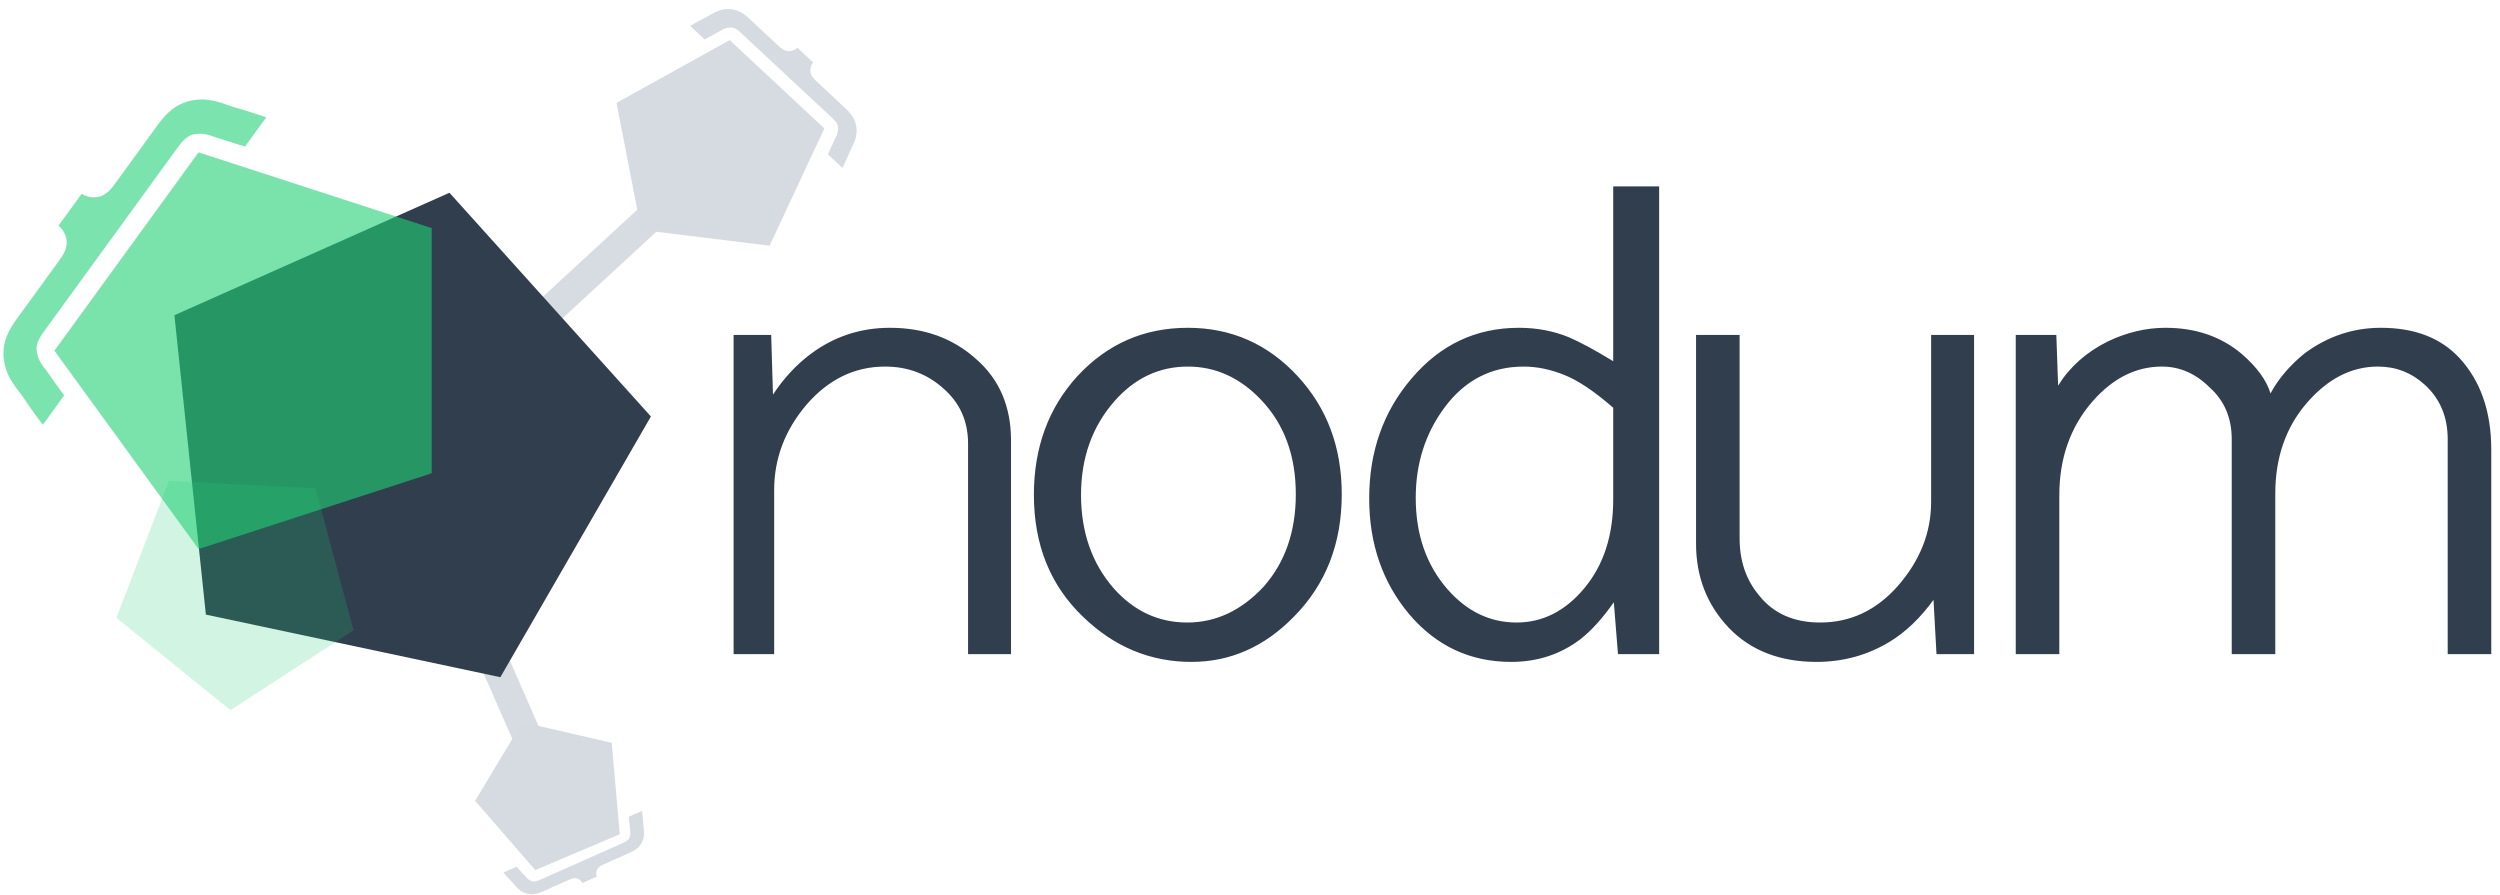
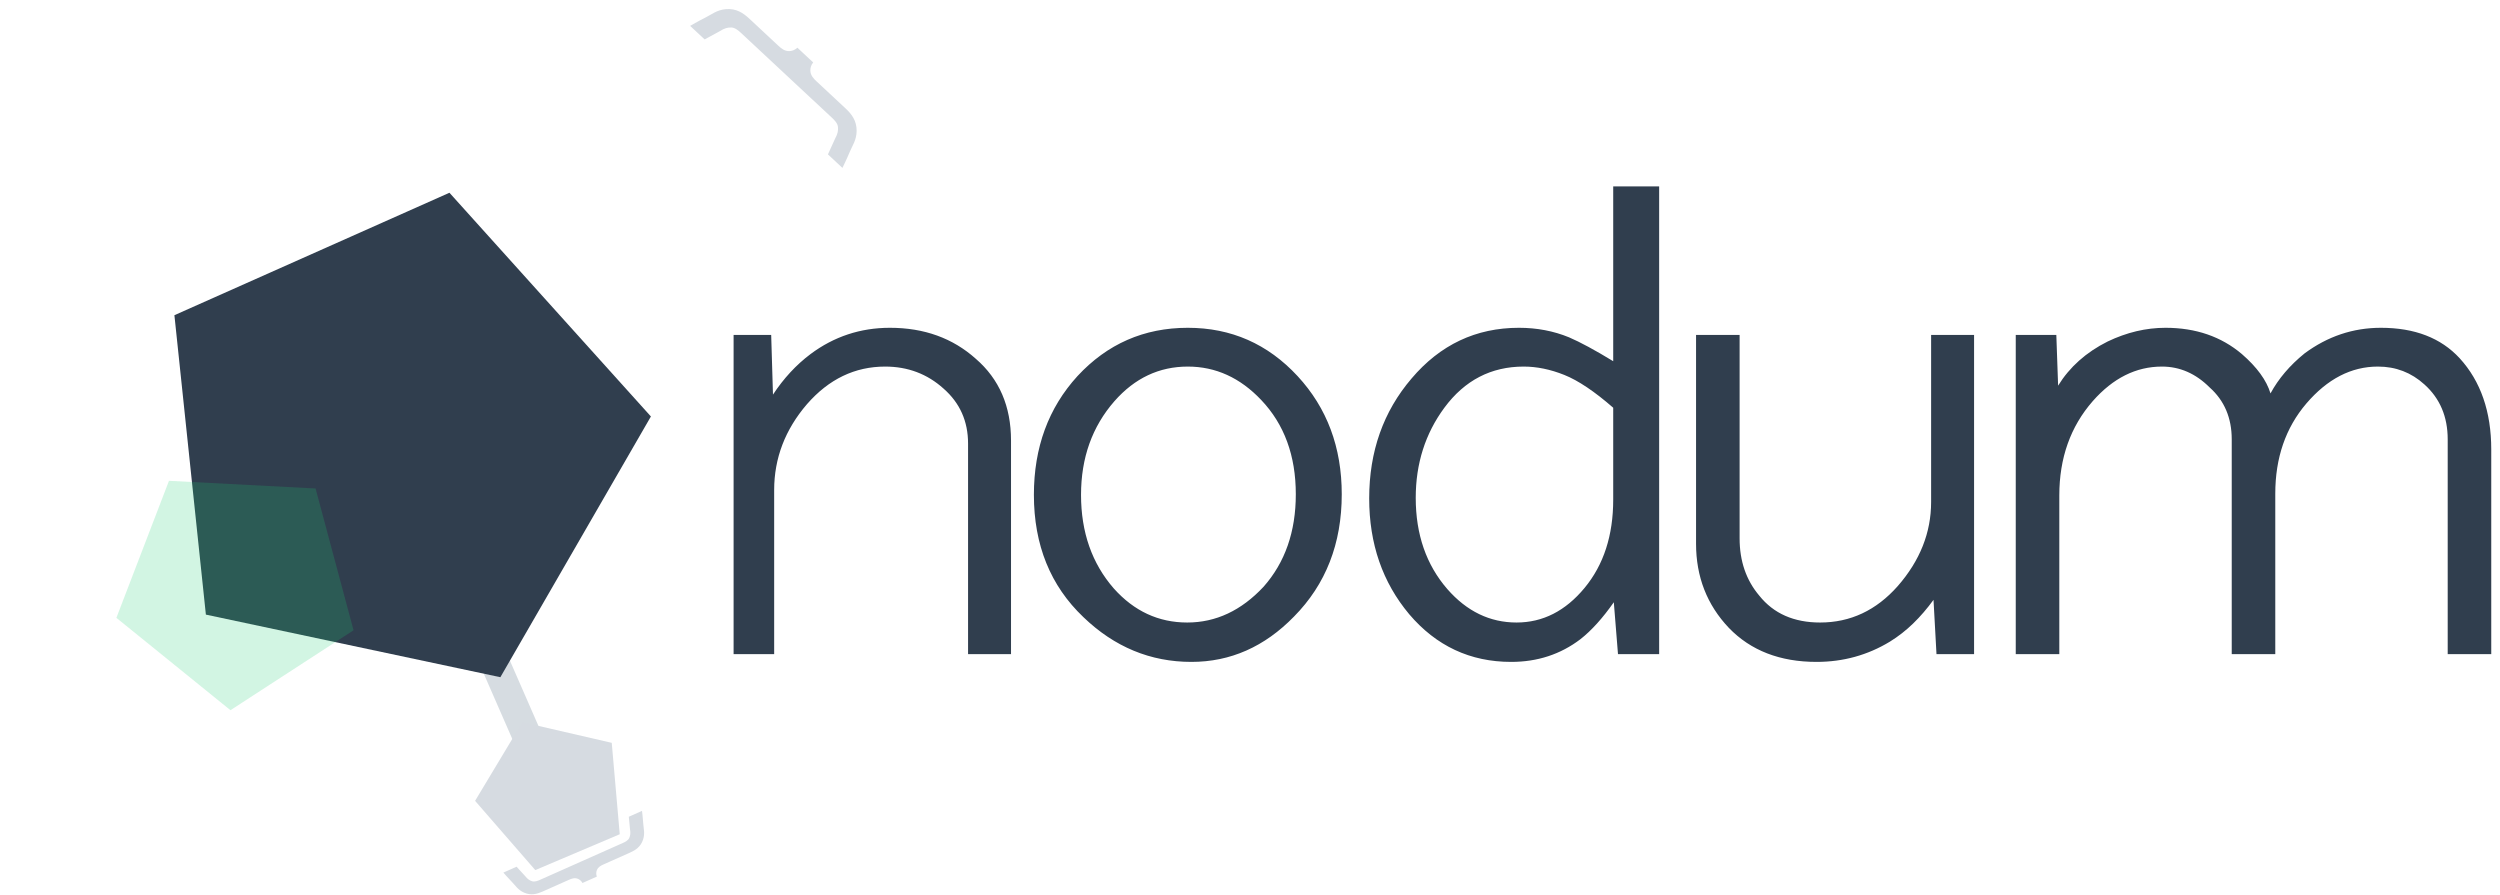
<svg xmlns="http://www.w3.org/2000/svg" width="257px" height="92px" viewBox="0 0 257 92" version="1.1">
  <title>VETT Copy 20</title>
  <desc>Created with Sketch.</desc>
  <defs />
  <g id="Page-1" stroke="none" stroke-width="1" fill="none" fill-rule="evenodd">
    <g id="Artboard-6" transform="translate(-231, -128)">
      <g id="NIEUW" transform="translate(0, -5)">
        <g id="VETT-Copy-20" transform="translate(229.453, 132.5)">
          <path d="M105.48,45.789 L105.48,67.746 L101.064,67.746 L101.064,46.095 C101.064,43.806 100.226,41.925 98.55,40.453 C96.873,38.94 94.87,38.184 92.539,38.184 C89.432,38.184 86.754,39.471 84.505,42.047 C82.256,44.664 81.131,47.608 81.131,50.879 L81.131,67.746 L76.961,67.746 L76.961,34.933 L80.825,34.933 L81.009,41.066 C82.113,39.39 83.401,38 84.873,36.896 C87.285,35.096 90.004,34.197 93.03,34.197 C96.546,34.197 99.49,35.26 101.862,37.386 C104.274,39.472 105.48,42.272 105.48,45.789 L105.48,45.789 Z M124.023,68.543 C119.812,68.543 116.111,67.01 112.922,63.943 C109.528,60.713 107.831,56.522 107.831,51.37 C107.831,46.504 109.324,42.436 112.309,39.165 C115.375,35.853 119.157,34.197 123.655,34.197 C128.112,34.197 131.874,35.853 134.94,39.165 C137.966,42.436 139.479,46.484 139.479,51.309 C139.479,56.379 137.843,60.57 134.572,63.882 C131.547,66.989 128.03,68.543 124.023,68.543 L124.023,68.543 Z M123.594,64.495 C126.538,64.495 129.155,63.268 131.444,60.815 C133.652,58.321 134.756,55.152 134.756,51.309 C134.756,47.342 133.571,44.112 131.199,41.618 C129.032,39.328 126.517,38.184 123.655,38.184 C120.711,38.184 118.197,39.369 116.111,41.741 C113.822,44.358 112.677,47.567 112.677,51.37 C112.677,55.214 113.801,58.423 116.05,60.999 C118.135,63.33 120.65,64.495 123.594,64.495 L123.594,64.495 Z M167.385,19.661 L172.108,19.661 L172.108,67.746 L167.876,67.746 L167.447,62.41 C166.874,63.228 166.302,63.953 165.729,64.587 C165.157,65.221 164.584,65.763 164.012,66.212 C161.968,67.766 159.596,68.543 156.897,68.543 C152.686,68.543 149.19,66.908 146.41,63.636 C143.67,60.365 142.3,56.399 142.3,51.738 C142.3,46.913 143.752,42.804 146.655,39.41 C149.599,35.935 153.279,34.197 157.695,34.197 C159.535,34.197 161.252,34.524 162.847,35.178 C163.419,35.424 164.083,35.751 164.84,36.16 C165.596,36.568 166.445,37.059 167.385,37.632 L167.385,19.661 Z M167.385,51.861 L167.385,42.415 C165.463,40.739 163.787,39.615 162.356,39.042 C160.925,38.47 159.535,38.184 158.185,38.184 C154.833,38.184 152.113,39.594 150.028,42.415 C148.065,45.073 147.084,48.16 147.084,51.677 C147.084,55.438 148.168,58.566 150.335,61.061 C152.338,63.35 154.71,64.495 157.449,64.495 C160.148,64.495 162.479,63.309 164.441,60.938 C166.404,58.566 167.385,55.541 167.385,51.861 L167.385,51.861 Z M175.901,34.933 L180.379,34.933 L180.379,55.847 C180.379,58.178 181.053,60.141 182.403,61.735 C183.875,63.575 185.96,64.495 188.659,64.495 C191.766,64.495 194.424,63.248 196.632,60.754 C198.921,58.137 200.066,55.254 200.066,52.106 L200.066,34.933 L204.482,34.933 L204.482,67.746 L200.618,67.746 L200.312,62.165 C199.657,63.064 198.962,63.872 198.226,64.587 C197.49,65.303 196.693,65.926 195.834,66.458 C193.545,67.848 191.03,68.543 188.291,68.543 C184.529,68.543 181.524,67.378 179.275,65.047 C177.026,62.676 175.901,59.793 175.901,56.399 L175.901,34.933 Z M257.648,46.709 L257.648,67.746 L253.171,67.746 L253.171,45.666 C253.171,43.335 252.374,41.455 250.779,40.023 C249.43,38.797 247.835,38.184 245.995,38.184 C243.256,38.184 240.802,39.451 238.635,41.986 C236.509,44.48 235.446,47.567 235.446,51.247 L235.446,67.746 L230.969,67.746 L230.969,45.666 C230.969,43.458 230.212,41.679 228.7,40.33 C227.268,38.899 225.633,38.184 223.793,38.184 C221.135,38.184 218.764,39.369 216.678,41.741 C214.389,44.358 213.244,47.588 213.244,51.431 L213.244,67.746 L208.766,67.746 L208.766,34.933 L212.937,34.933 L213.121,40.146 C214.307,38.224 216.004,36.712 218.212,35.608 C220.174,34.667 222.157,34.197 224.161,34.197 C227.268,34.197 229.885,35.096 232.011,36.896 C233.565,38.245 234.547,39.594 234.955,40.943 C235.773,39.431 236.939,38.061 238.451,36.834 C240.823,35.076 243.44,34.197 246.302,34.197 C249.777,34.197 252.476,35.24 254.398,37.325 C256.565,39.696 257.648,42.824 257.648,46.709 L257.648,46.709 Z" id="nodum-copy-2" fill="#303E4E" />
          <g id="icon" transform="translate(48.688, 50.391) rotate(-6) translate(-48.688, -50.391) translate(4.688, 4.891)">
            <g id="node-klein" transform="translate(46.589, 65.513) rotate(113) translate(-46.589, -65.513) translate(26.589, 47.513)">
              <path d="M0.071,35.474 L26.411,12.892" id="Line-Copy-2" stroke="#D6DCE1" stroke-width="3" stroke-linecap="square" />
              <polygon id="Polygon-21-Copy" fill="#D6DBE1" transform="translate(30.291, 8.914) rotate(14) translate(-30.291, -8.914) " points="30.291 1.656 37.922 7.2 35.007 16.171 25.574 16.171 22.66 7.2 " />
            </g>
            <g id="node-groot" transform="translate(36.916, 0.244)">
-               <path d="M0.835,41.332 L30.693,19.093" id="Line" stroke="#D6DCE1" stroke-width="3" stroke-linecap="square" />
-               <polygon id="Polygon-21" fill="#D6DBE1" transform="translate(37.284, 12.628) rotate(13) translate(-37.284, -12.628) " points="37.284 2.39 48.049 10.212 43.937 22.866 30.631 22.866 26.519 10.212 " />
-             </g>
+               </g>
            <g id="cluster" transform="translate(0.163, 1.1)">
              <polygon id="Polygon-3" fill="#303E4E" transform="translate(40.426, 39.429) rotate(-270) translate(-40.426, -39.429) " points="40.426 15.615 65.464 33.807 55.9 63.242 24.951 63.242 15.387 33.807 " />
              <polygon id="Polygon-3-Copy-4" fill="#22D075" opacity="0.2" transform="translate(20.973, 51.396) rotate(-315) translate(-20.973, -51.396) " points="20.973 39.786 33.18 48.656 28.518 63.006 13.429 63.006 8.766 48.656 " />
-               <polygon id="Polygon-3-Copy-2" fill="#22D075" opacity="0.6" transform="translate(27.061, 27.511) rotate(-300) translate(-27.061, -27.511) " points="27.061 8.119 47.451 22.933 39.663 46.904 14.459 46.904 6.67 22.933 " />
            </g>
          </g>
-           <path d="M8.754,22.057 L8.753,22.056 L7.562,23.695 C8.048,24.098 8.3,24.622 8.379,25.117 C8.518,25.997 8.064,26.689 7.624,27.294 L3.249,33.316 C2.324,34.59 1.627,35.982 2.01,37.867 C2.367,39.587 3.339,40.425 4.078,41.552 C4.817,42.679 5.95,44.167 5.95,44.167 L8.137,41.157 L6.269,38.537 C5.569,37.685 5.393,37.168 5.309,36.484 C5.225,35.8 5.731,35.039 6.055,34.593 L9.999,29.165 C11.015,27.766 12.947,25.108 12.949,25.104 L12.949,25.108 C12.949,25.108 14.882,22.446 15.899,21.047 L19.842,15.62 C20.166,15.174 20.734,14.457 21.41,14.325 C22.087,14.194 22.633,14.201 23.659,14.603 L26.729,15.57 L28.915,12.561 C28.915,12.561 27.15,11.943 25.85,11.588 C24.549,11.233 23.452,10.568 21.706,10.76 C19.795,10.978 18.687,12.071 17.761,13.345 L13.386,19.367 C12.946,19.972 12.428,20.618 11.548,20.758 C11.053,20.836 10.477,20.758 9.944,20.42 L8.754,22.057 Z" id="Combined-Shape" fill="#7BE3AD" />
          <path d="M77.309,6.469 L77.309,6.469 L76.656,7.367 C76.923,7.588 77.061,7.875 77.104,8.146 C77.18,8.628 76.931,9.007 76.69,9.339 L74.293,12.638 C73.786,13.337 73.404,14.099 73.614,15.132 C73.81,16.074 74.342,16.534 74.747,17.151 C75.152,17.768 75.773,18.584 75.773,18.584 L76.971,16.935 L75.947,15.499 C75.564,15.032 75.468,14.749 75.422,14.374 C75.376,14 75.653,13.582 75.831,13.338 L77.991,10.364 C78.548,9.598 79.606,8.141 79.608,8.139 L79.607,8.141 C79.607,8.141 80.667,6.683 81.224,5.916 L83.385,2.942 C83.562,2.698 83.873,2.305 84.244,2.233 C84.614,2.161 84.914,2.165 85.476,2.386 L87.158,2.915 L88.356,1.267 C88.356,1.267 87.389,0.928 86.676,0.734 C85.964,0.539 85.362,0.175 84.406,0.28 C83.359,0.399 82.751,0.998 82.244,1.696 L79.847,4.996 C79.606,5.327 79.322,5.681 78.84,5.758 C78.569,5.8 78.253,5.758 77.961,5.572 L77.309,6.469 Z" id="Combined-Shape-Copy" fill="#D6DBE1" transform="translate(80.956, 9.422) rotate(97) translate(-80.956, -9.422) " />
          <path d="M58.279,85.6 L58.279,85.6 L57.803,86.255 C57.997,86.415 58.098,86.624 58.129,86.822 C58.185,87.174 58.003,87.45 57.828,87.692 L56.081,90.096 C55.711,90.605 55.433,91.161 55.586,91.914 C55.728,92.6 56.116,92.935 56.412,93.385 C56.707,93.835 57.159,94.429 57.159,94.429 L58.032,93.227 L57.286,92.181 C57.007,91.841 56.937,91.634 56.903,91.361 C56.87,91.088 57.072,90.784 57.201,90.606 L58.776,88.439 C59.182,87.88 59.953,86.819 59.954,86.817 L59.954,86.819 C59.954,86.819 60.726,85.756 61.132,85.197 L62.707,83.03 C62.836,82.852 63.063,82.566 63.333,82.513 C63.603,82.461 63.821,82.463 64.231,82.624 L65.456,83.01 L66.329,81.809 C66.329,81.809 65.625,81.562 65.105,81.42 C64.586,81.278 64.148,81.013 63.451,81.089 C62.688,81.177 62.245,81.613 61.875,82.122 L60.128,84.526 C59.953,84.768 59.746,85.026 59.395,85.082 C59.197,85.113 58.967,85.082 58.754,84.947 L58.279,85.6 Z" id="Combined-Shape-Copy" fill="#D6DBE1" transform="translate(60.936, 87.752) rotate(210) translate(-60.936, -87.752) " />
        </g>
      </g>
    </g>
  </g>
</svg>